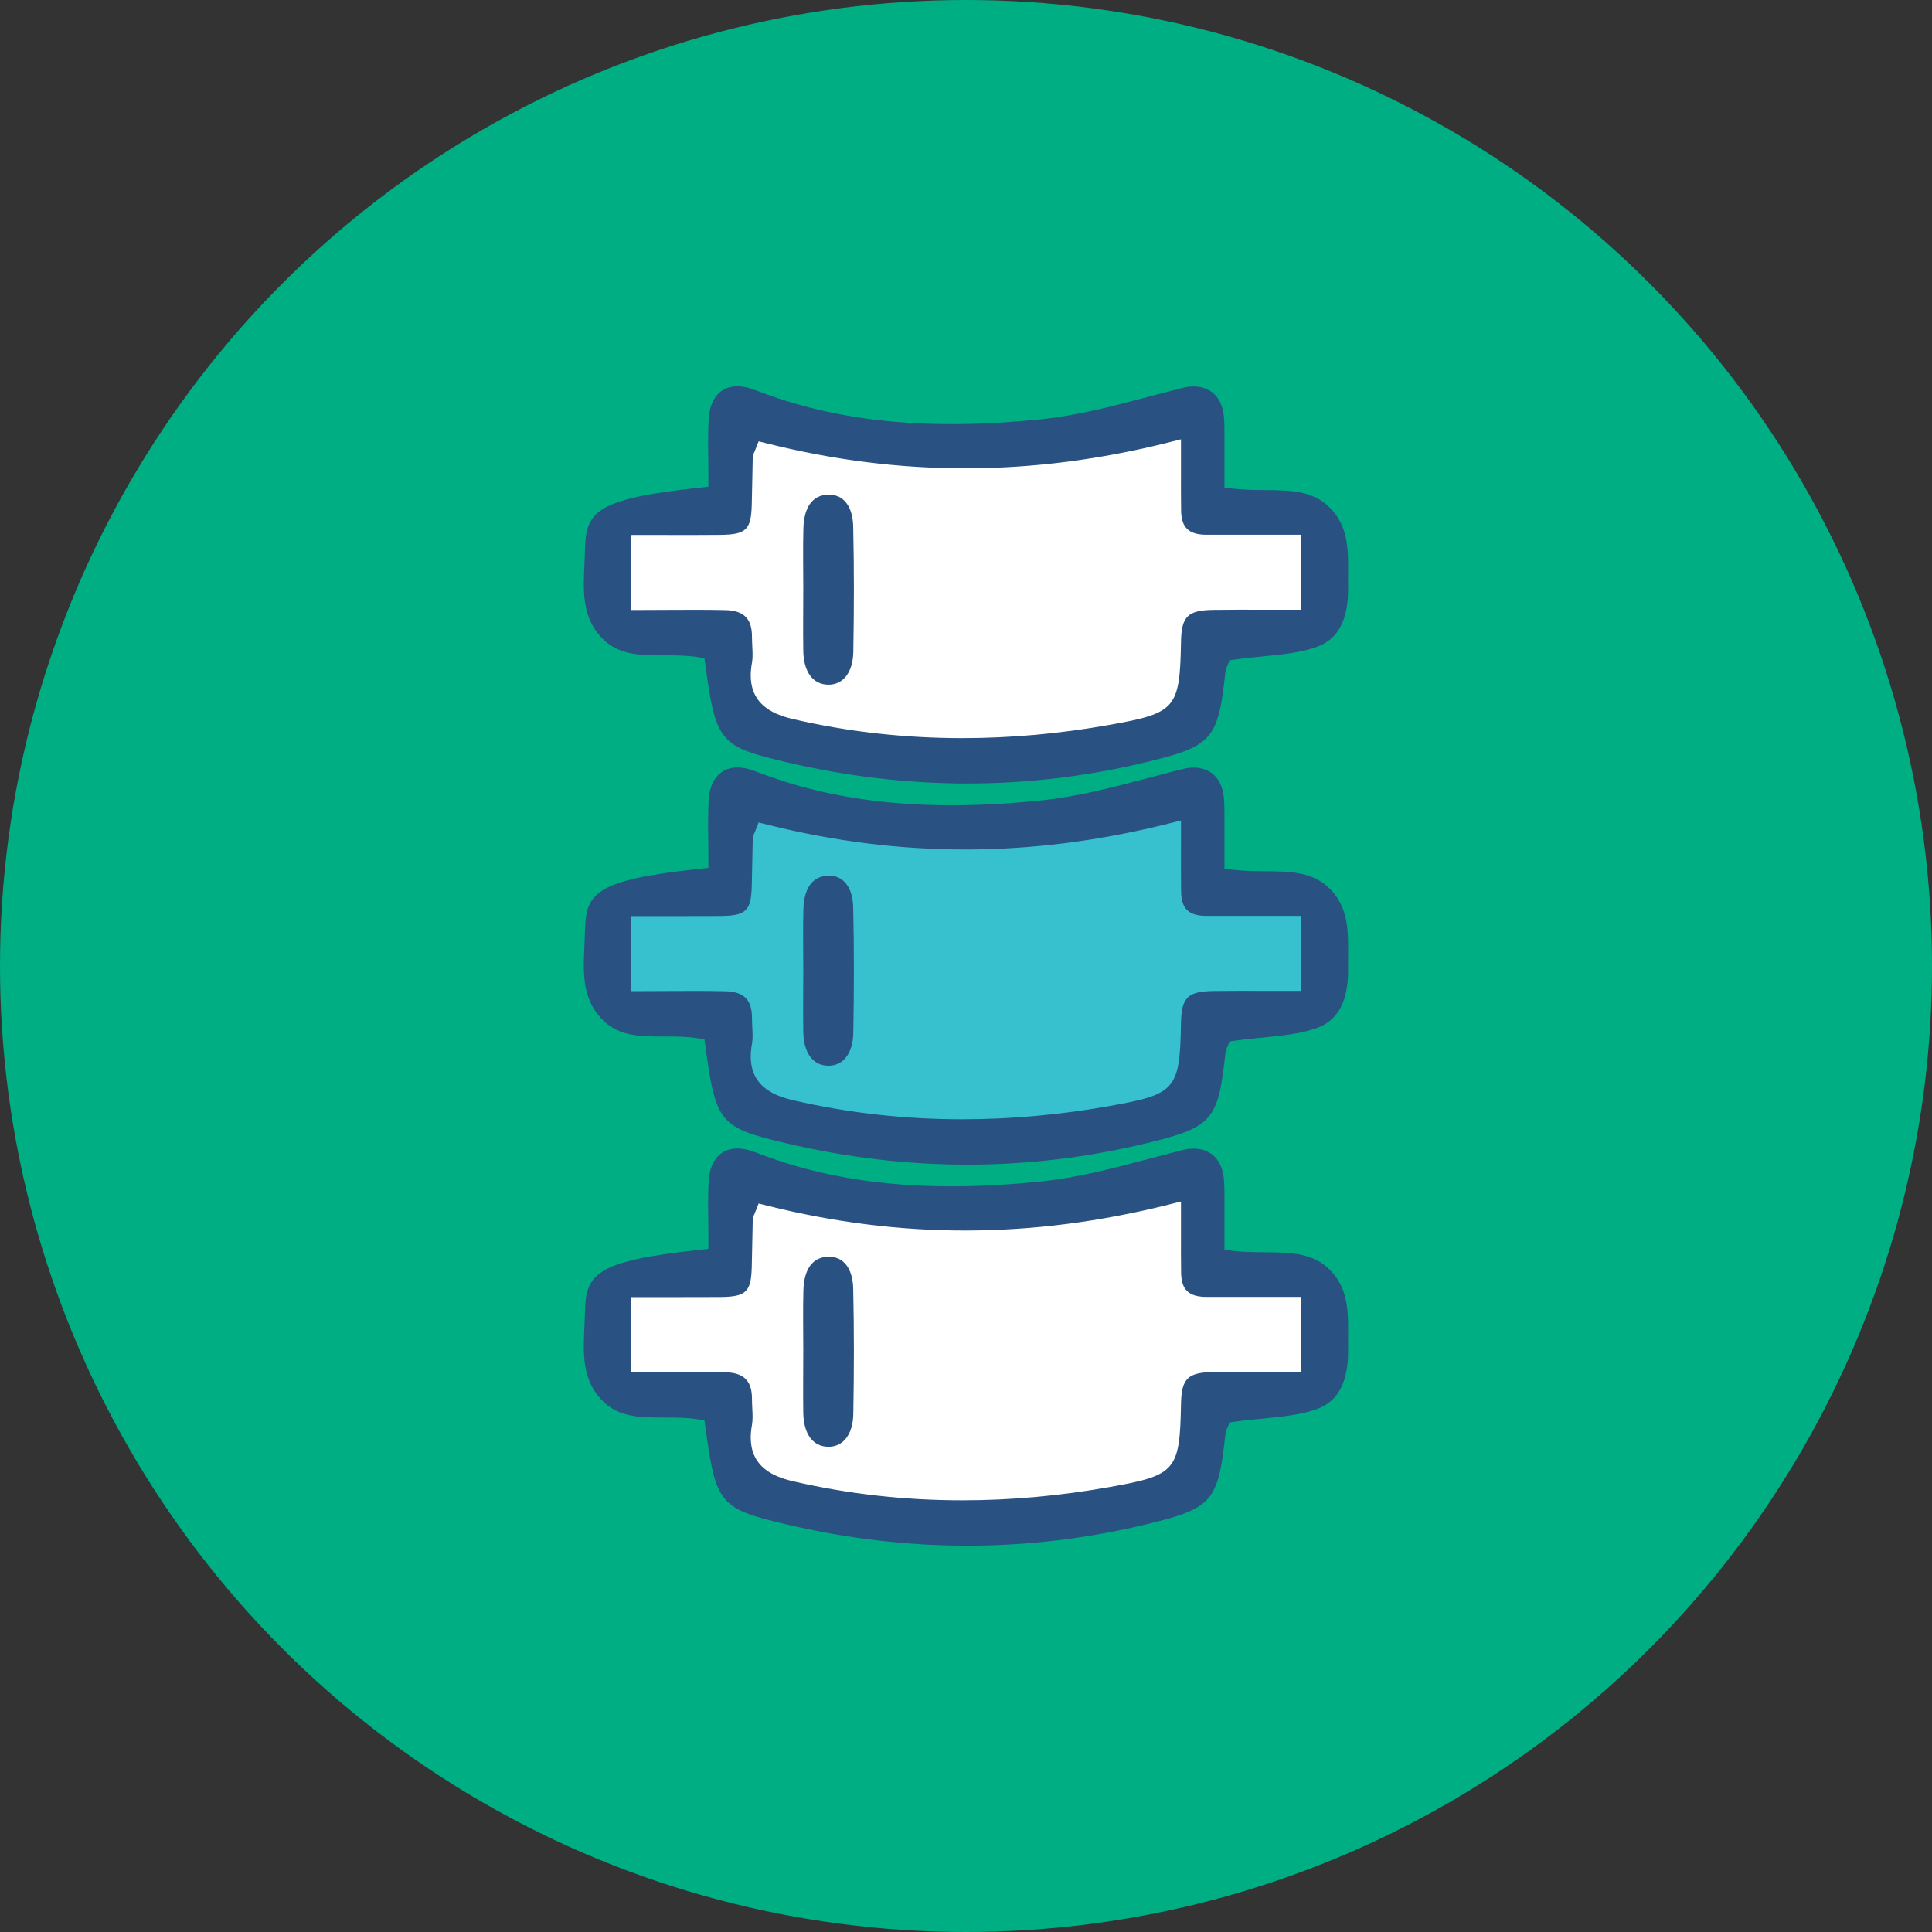
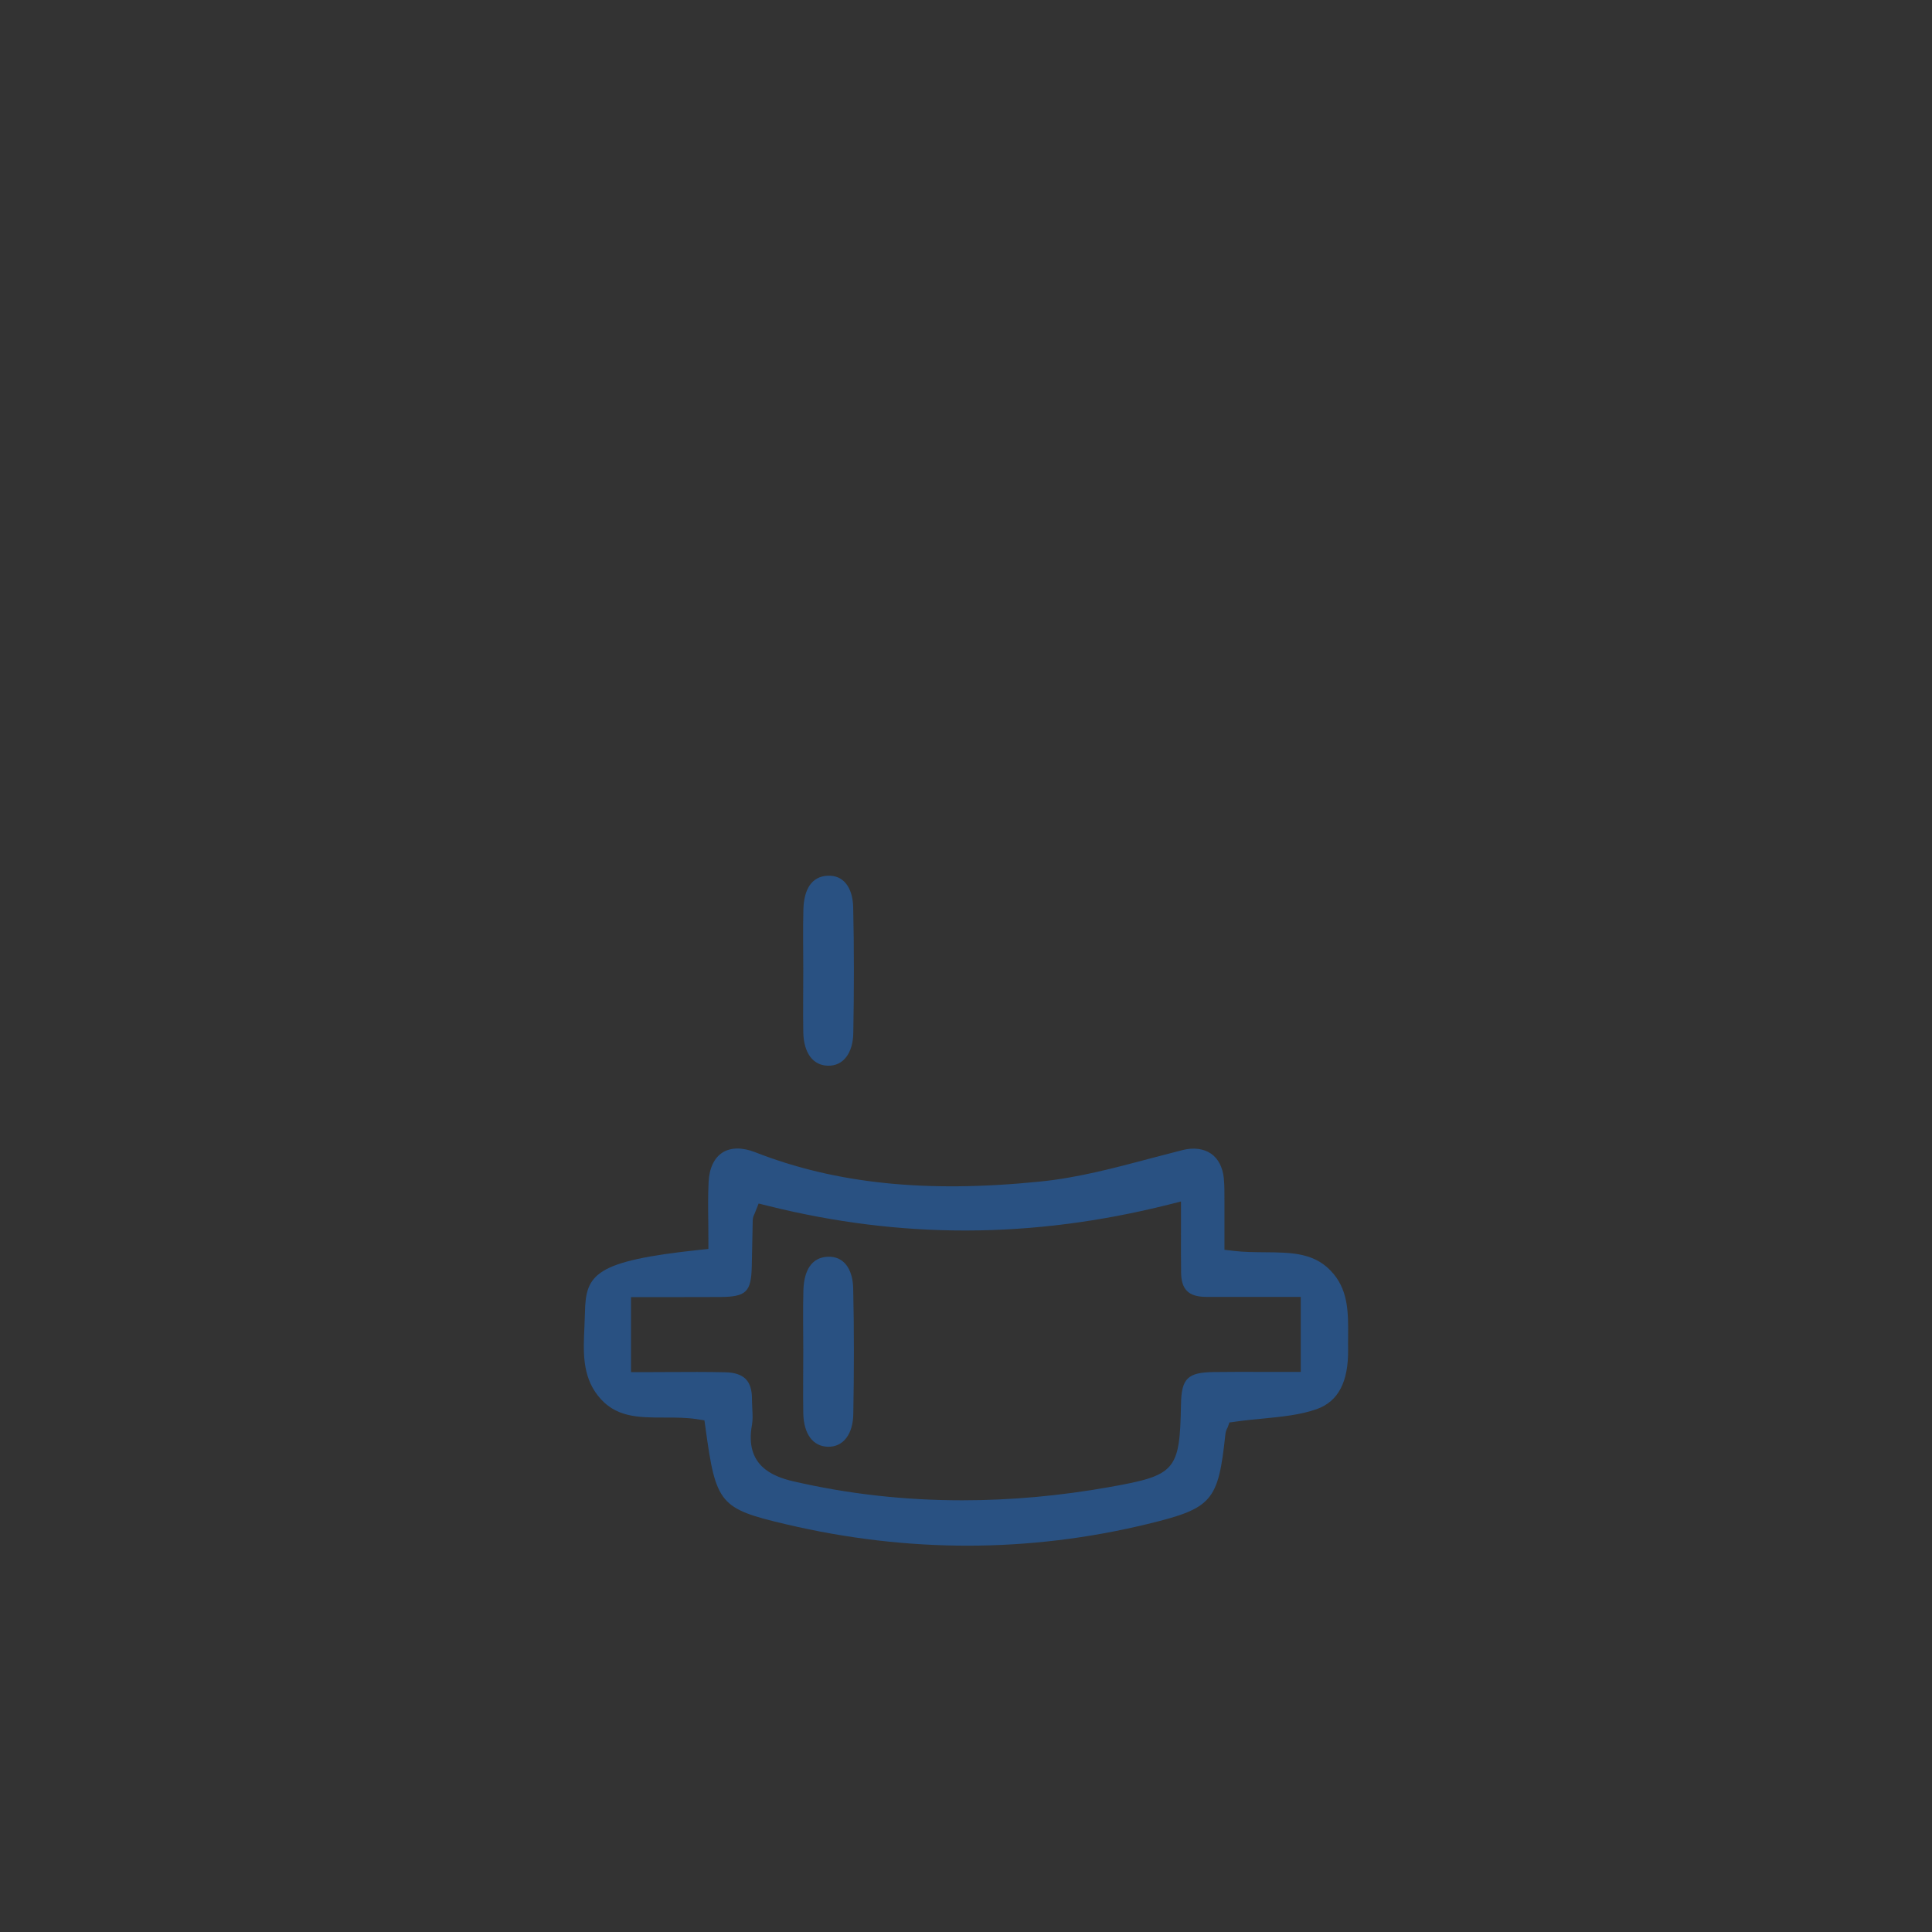
<svg xmlns="http://www.w3.org/2000/svg" version="1.1" id="Layer_1" x="0" y="0" viewBox="0 0 180 180" style="enable-background:new 0 0 180 180" xml:space="preserve">
  <rect x="0" y="0" width="180" height="180" fill="#333333" stroke="none" />
  <style>.st3{fill:#295182}</style>
  <g id="chiropractic">
-     <circle cx="90" cy="90" r="90" style="fill:#00ae84" />
-     <path style="fill:#37c0ce" d="m68.54 74.28 9.6 2.16 15.31.74 10.85-1.33 8.01-2.86v9.71l8.87 1.07 2.17 2.85v4.62l-1.25 3.03-9.25.71-1.78 6.77-4.45 2.53-15.84 2.73-18.69-2.73-3.39-2-1.78-7.83-9.43-.36v-8.9l10.32-1.6z" />
-     <path d="m68.54 39.14 9.6 2.16 15.31.74 10.85-1.33 8.01-2.86v9.71l8.87 1.07 2.17 2.85v4.62l-1.25 3.03-9.25.71-1.78 6.77-4.45 2.53-15.84 2.72-18.69-2.72-3.39-2-1.78-7.83-9.43-.36v-8.9l10.32-1.6zm0 70.28 9.6 2.16 15.31.74 10.85-1.33 8.01-2.85v9.7l8.87 1.07 2.17 2.85v4.63l-1.25 3.02-9.25.71-1.78 6.77-4.45 2.53-15.84 2.73-18.69-2.73-3.39-2-1.78-7.83-9.43-.36v-8.9l10.32-1.6z" style="fill:#fff" />
-     <path class="st3" d="M65.14 45.44c-9.72 1.04-10.57 2.27-10.64 5.81-.01.45-.03.9-.05 1.35-.11 2.33-.21 4.53 1.24 6.4 1.6 2.06 3.76 2.06 6.22 2.06H62c.96 0 1.95 0 2.92.15l.71.11.1.71c.97 7.1 1.33 7.52 7.53 8.98 11.3 2.66 22.62 2.65 33.65-.03 6.05-1.47 6.59-2.1 7.26-8.39.03-.25.12-.46.22-.63l.15-.44.58-.08c.84-.12 1.68-.2 2.51-.28 1.81-.18 3.52-.34 5.06-.89 2-.72 2.95-2.54 2.91-5.57-.01-.39 0-.78 0-1.18.02-2.13.03-4.14-1.32-5.8-1.64-2.02-3.86-2.04-6.43-2.06-.95-.01-1.93-.01-2.92-.13l-.85-.1v-4.56c0-.74.01-1.43-.06-2.12-.11-1.02-.52-1.81-1.18-2.27-.69-.48-1.64-.6-2.67-.34-.97.25-1.94.5-2.92.76-3.35.89-6.82 1.82-10.32 2.17-10.62 1.08-19.06.21-26.57-2.73-1.2-.47-2.29-.46-3.06.04-.76.49-1.22 1.46-1.28 2.72-.06 1.23-.05 2.49-.03 3.72.01.56.01 1.12.01 1.67v.86l-.86.09zm1.96 4.39c2.42-.02 2.88-.47 2.94-2.82.02-.79.03-1.58.05-2.36l.04-1.97c.01-.24.08-.42.15-.56l.09-.22.31-.78.81.2c12.43 3.11 24.65 3.09 37.35-.09l1.19-.3v2.95c0 1.24-.01 2.44.01 3.63.01 1.64.7 2.31 2.38 2.31h8.77v6.99H118c-1.65-.01-3.27-.01-4.9.01-2.45.03-3.03.59-3.07 3.02-.11 6.17-.49 6.6-6.63 7.69-4.65.83-9.25 1.24-13.75 1.24-5.39 0-10.65-.59-15.74-1.77-1.98-.46-4.54-1.5-3.85-5.26.08-.45.06-.96.03-1.49-.01-.3-.03-.59-.03-.89.01-1.73-.75-2.49-2.53-2.52-1.74-.04-3.47-.03-5.31-.02-.81 0-1.63.01-2.47.01h-.96v-6.99h3.26c1.69 0 3.37.01 5.05-.01z" />
-     <path class="st3" d="M74.84 54.83c0-1.87-.04-3.73.01-5.6.05-1.86.76-3.07 2.25-3.14 1.51-.08 2.35 1.13 2.39 2.95.09 3.9.08 7.8.01 11.7-.03 1.86-.92 3.08-2.36 3.05-1.43-.03-2.26-1.22-2.3-3.12-.03-1.94 0-3.89 0-5.84zm-9.7 26.12c-9.72 1.04-10.57 2.27-10.64 5.81-.01.45-.03.9-.05 1.35-.11 2.33-.21 4.53 1.24 6.4 1.6 2.06 3.76 2.06 6.22 2.06H62c.96 0 1.95 0 2.92.15l.71.11.1.71c.97 7.1 1.33 7.52 7.53 8.98 11.3 2.66 22.62 2.65 33.65-.03 6.05-1.47 6.59-2.1 7.26-8.39.03-.25.12-.46.22-.63l.15-.44.58-.08c.84-.12 1.68-.2 2.51-.28 1.81-.18 3.52-.34 5.06-.89 2-.72 2.95-2.54 2.91-5.57-.01-.39 0-.78 0-1.18.02-2.13.03-4.14-1.32-5.8-1.64-2.02-3.86-2.04-6.43-2.06-.95-.01-1.93-.01-2.92-.13l-.85-.1v-4.56c0-.74.01-1.43-.06-2.12-.11-1.02-.52-1.81-1.18-2.27-.69-.48-1.64-.6-2.67-.34-.97.25-1.94.5-2.92.76-3.35.89-6.82 1.82-10.32 2.17-10.62 1.08-19.06.21-26.57-2.73-1.2-.47-2.29-.46-3.06.04-.76.49-1.22 1.46-1.28 2.72-.06 1.23-.05 2.49-.03 3.72 0 .56.01 1.11.01 1.67v.86l-.86.09zm1.96 4.39c2.42-.02 2.88-.47 2.94-2.82.02-.79.03-1.58.05-2.36l.04-1.97c.01-.24.08-.42.15-.56l.09-.22.31-.78.81.2c12.43 3.11 24.65 3.09 37.35-.09l1.19-.3v2.95c0 1.24-.01 2.44.01 3.63.01 1.64.7 2.31 2.38 2.31h8.77v6.99H118c-1.65-.01-3.27-.01-4.9.01-2.45.03-3.03.59-3.07 3.02-.11 6.17-.49 6.6-6.63 7.69-4.65.83-9.25 1.24-13.75 1.24-5.39 0-10.65-.59-15.74-1.77-1.98-.46-4.54-1.5-3.85-5.26.08-.45.06-.96.03-1.49-.01-.3-.03-.59-.03-.89.01-1.73-.75-2.49-2.53-2.52-1.74-.04-3.47-.03-5.31-.02-.81 0-1.63.01-2.47.01h-.96v-6.99h3.26c1.69 0 3.37 0 5.05-.01z" />
    <path class="st3" d="M74.84 90.33c0-1.87-.04-3.73.01-5.6.05-1.86.76-3.07 2.25-3.14 1.51-.08 2.35 1.13 2.39 2.95.09 3.9.08 7.8.01 11.7-.03 1.86-.92 3.08-2.36 3.05-1.43-.03-2.26-1.22-2.3-3.12-.03-1.94 0-3.89 0-5.84zm-9.7 26.12c-9.72 1.04-10.57 2.27-10.64 5.81-.01.45-.03.9-.05 1.35-.11 2.33-.21 4.53 1.24 6.4 1.6 2.06 3.76 2.06 6.22 2.06H62c.96 0 1.95 0 2.92.15l.71.11.1.71c.97 7.1 1.33 7.52 7.53 8.98 11.3 2.66 22.62 2.65 33.65-.03 6.05-1.47 6.59-2.1 7.26-8.39.03-.25.12-.46.22-.63l.15-.44.58-.08c.84-.12 1.68-.2 2.51-.28 1.81-.18 3.52-.34 5.06-.89 2-.72 2.95-2.54 2.91-5.57-.01-.39 0-.78 0-1.18.02-2.13.03-4.14-1.32-5.8-1.64-2.02-3.86-2.04-6.43-2.06-.95-.01-1.93-.01-2.92-.13l-.85-.1v-4.56c0-.74.01-1.43-.06-2.12-.11-1.02-.52-1.81-1.18-2.27-.69-.48-1.64-.6-2.67-.34-.97.25-1.94.5-2.92.76-3.35.89-6.82 1.82-10.32 2.17-10.62 1.08-19.06.21-26.57-2.73-1.2-.47-2.29-.46-3.06.04-.76.49-1.22 1.46-1.28 2.72-.06 1.23-.05 2.49-.03 3.72.01.56.01 1.12.01 1.67v.86l-.86.09zm1.96 4.39c2.42-.02 2.88-.47 2.94-2.82.02-.79.03-1.58.05-2.36l.04-1.97c.01-.24.08-.42.15-.56l.09-.22.31-.78.81.2c12.43 3.11 24.65 3.09 37.35-.09l1.19-.3v2.95c0 1.24-.01 2.44.01 3.63.01 1.64.7 2.31 2.38 2.31h8.77v6.99H118c-1.65-.01-3.27-.01-4.9.01-2.45.03-3.03.59-3.07 3.02-.11 6.17-.49 6.6-6.63 7.69-4.65.83-9.25 1.24-13.75 1.24-5.39 0-10.65-.59-15.74-1.77-1.98-.46-4.54-1.5-3.85-5.26.08-.45.06-.96.03-1.49-.01-.3-.03-.59-.03-.89.01-1.73-.75-2.49-2.53-2.52-1.74-.04-3.47-.03-5.31-.02-.81 0-1.63.01-2.47.01h-.96v-6.99h3.26c1.69 0 3.37 0 5.05-.01z" />
    <path class="st3" d="M74.84 125.83c0-1.87-.04-3.73.01-5.6.05-1.86.76-3.07 2.25-3.14 1.51-.08 2.35 1.13 2.39 2.95.09 3.9.08 7.8.01 11.7-.03 1.86-.92 3.08-2.36 3.05-1.43-.03-2.26-1.22-2.3-3.12-.03-1.93 0-3.88 0-5.84z" />
  </g>
</svg>